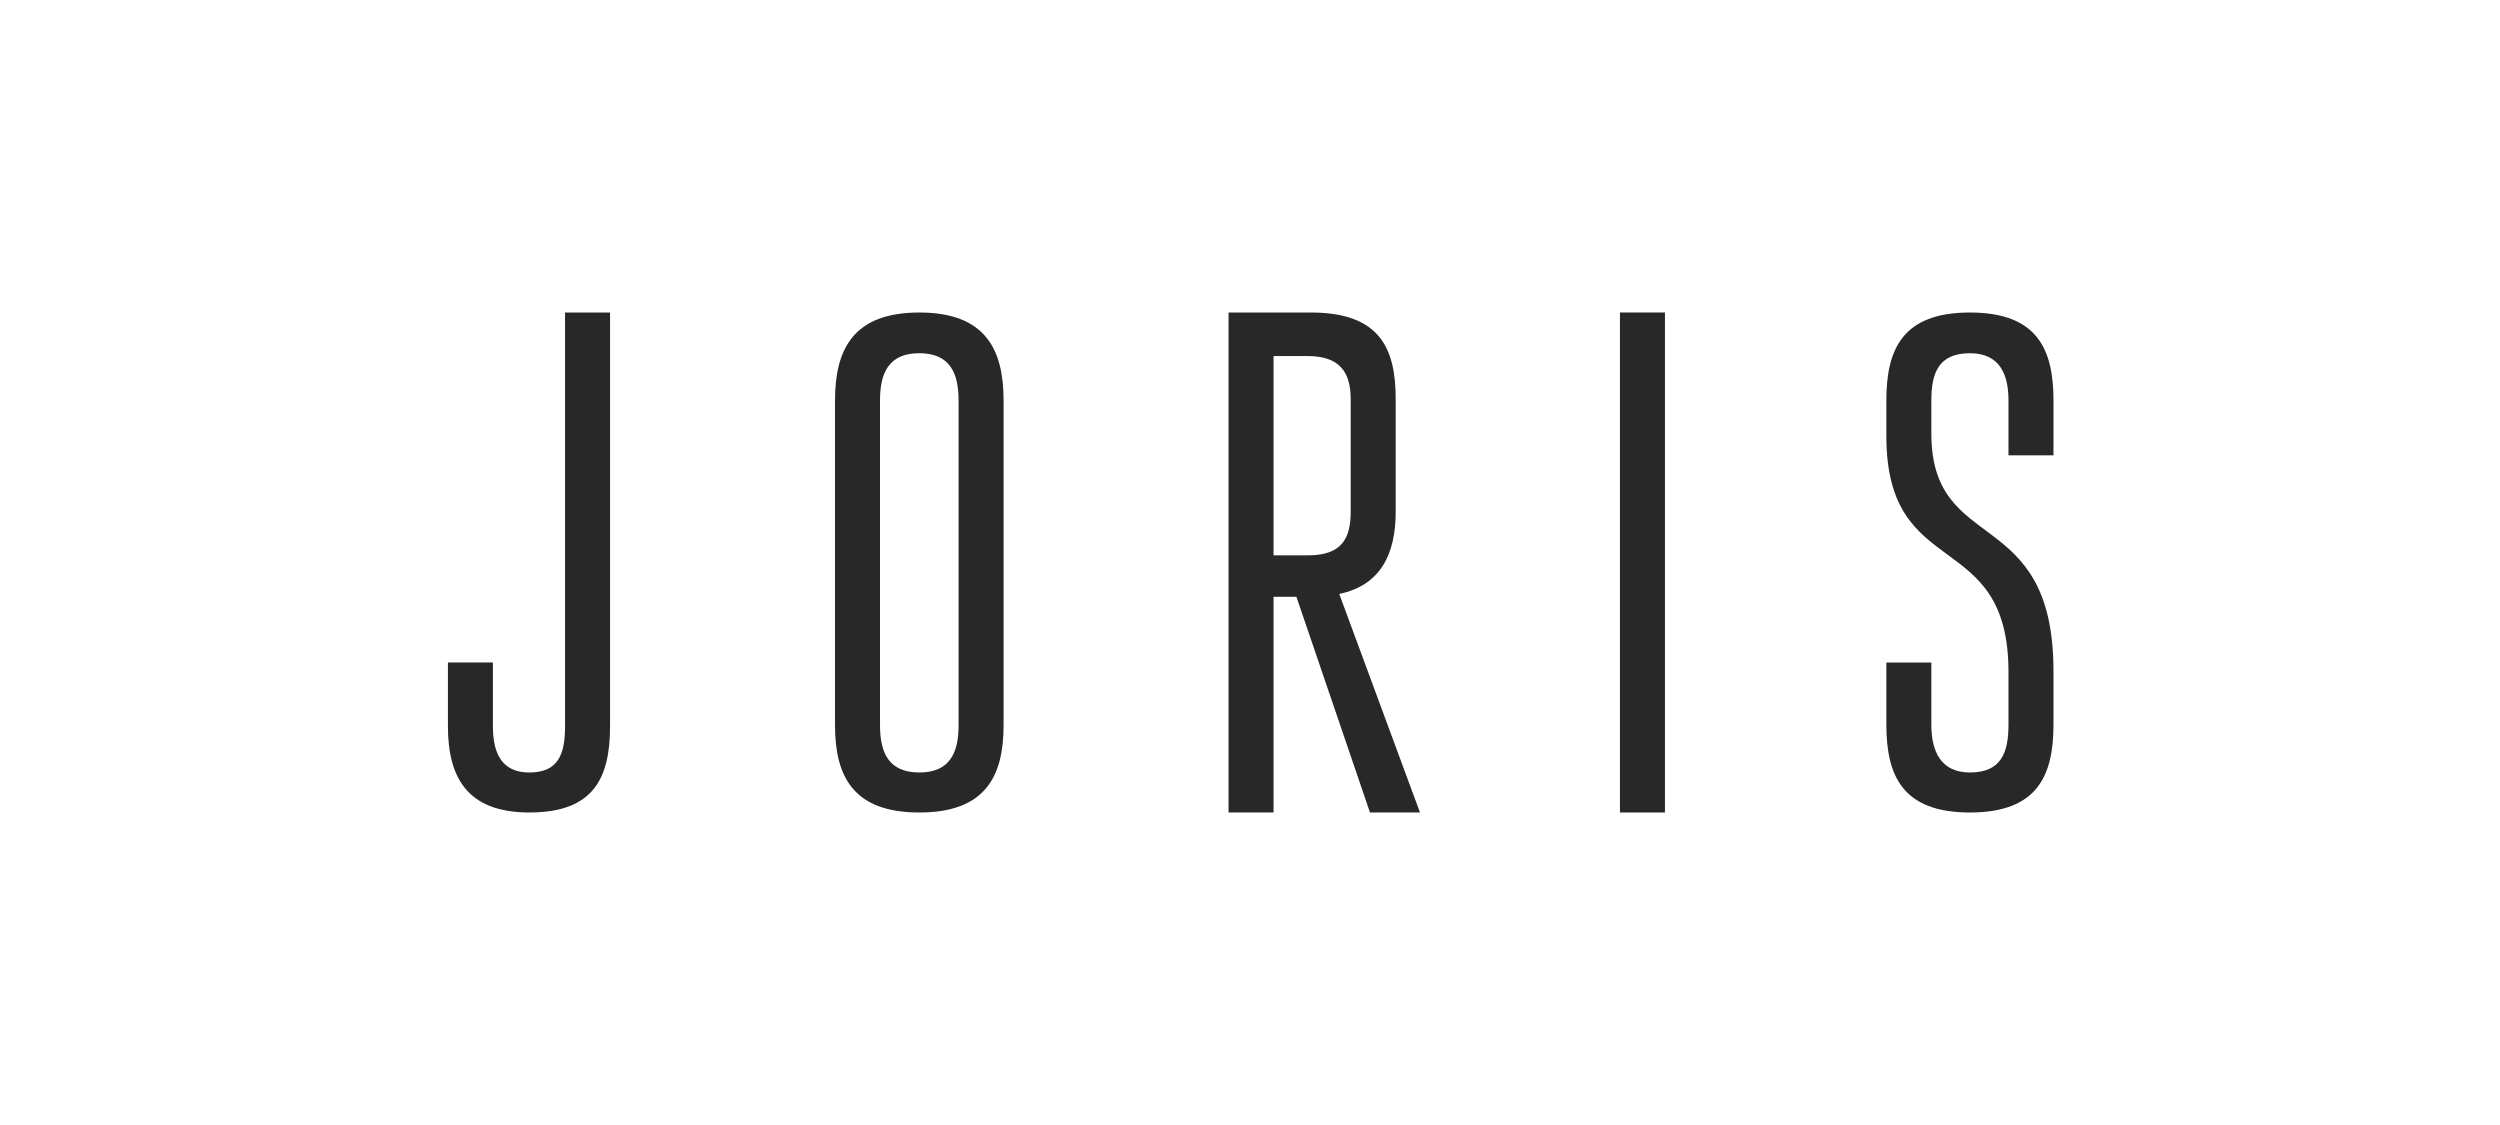
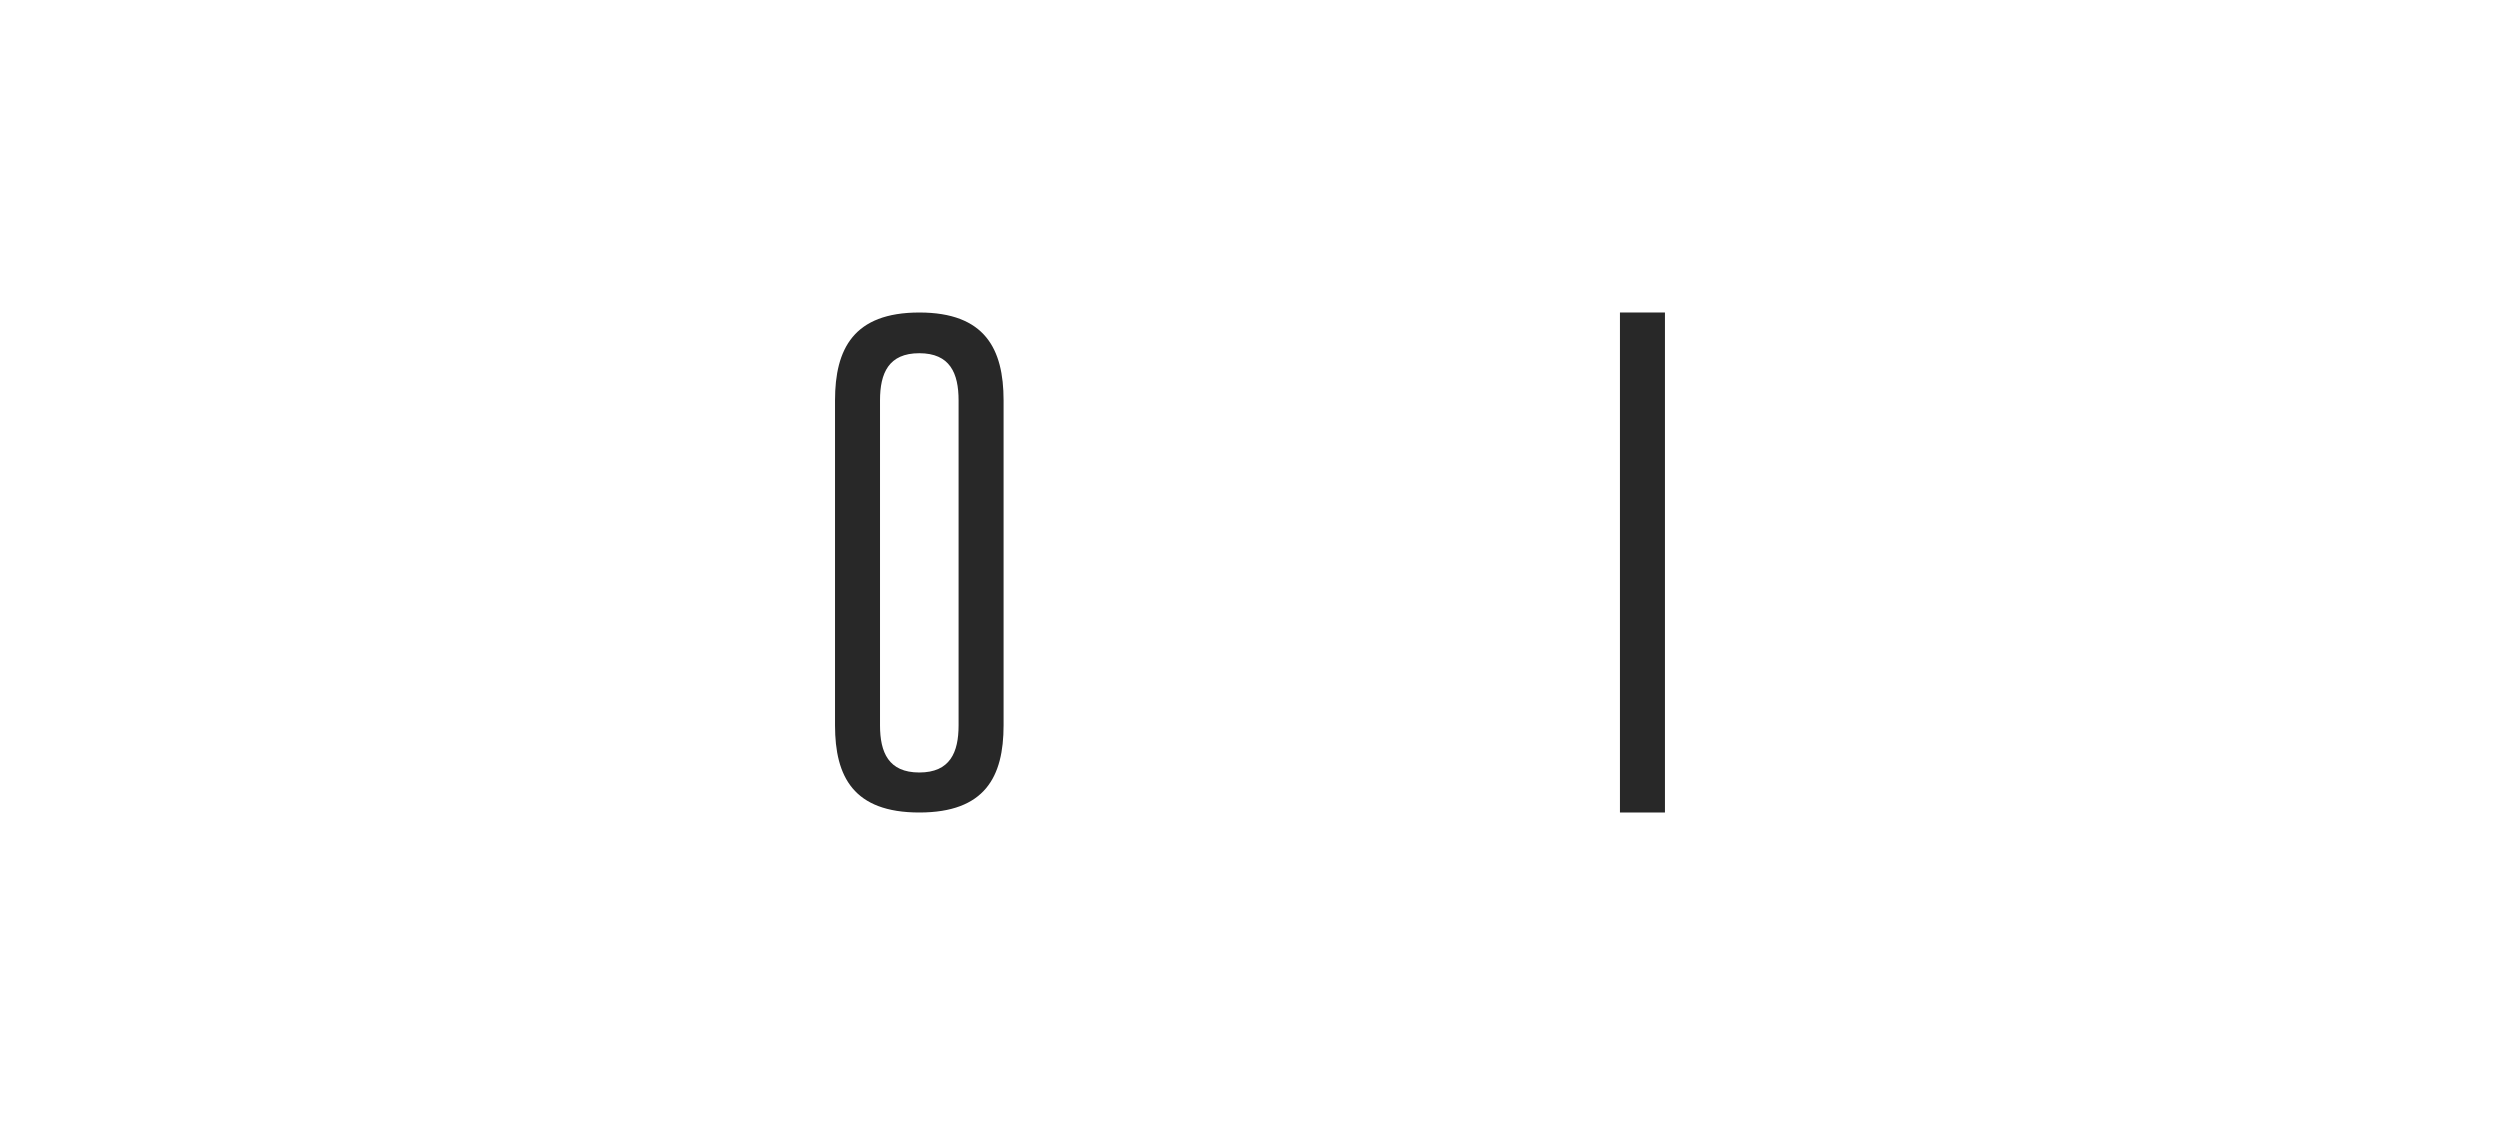
<svg xmlns="http://www.w3.org/2000/svg" width="240px" height="108px" viewBox="0 0 240 108" version="1.1">
  <title>joris_logo</title>
  <g id="joris_logo" stroke="none" stroke-width="1" fill="none" fill-rule="evenodd">
    <g transform="translate(43, 30)" fill="#282828" fill-rule="nonzero">
-       <path d="M4.318,39.703 C4.318,42.173 5.073,44.159 7.815,44.159 C10.627,44.159 11.244,42.377 11.244,39.703 L11.244,0 L15.565,0 L15.565,39.702 C15.565,44.708 13.988,47.999 7.817,47.999 C1.852,47.999 1.48744191e-14,44.639 1.48744191e-14,39.702 L1.48744191e-14,33.599 L4.319,33.599 L4.319,39.703 L4.318,39.703 Z" id="Path" />
      <path d="M53.344,8.435 L53.344,39.635 C53.344,44.571 51.562,48 45.252,48 C38.944,48 37.162,44.571 37.162,39.635 L37.162,8.435 C37.162,3.497 38.944,0.001 45.252,0.001 C51.562,-6.46835016e-16 53.344,3.497 53.344,8.435 Z M49.024,39.635 L49.024,8.435 C49.024,5.829 48.201,3.909 45.252,3.909 C42.303,3.909 41.481,5.828 41.481,8.435 L41.481,39.635 C41.481,42.24 42.303,44.159 45.252,44.159 C48.201,44.159 49.024,42.24 49.024,39.635 Z" id="Shape" />
-       <path d="M74.941,0 L82.826,0 C89.409,0 90.986,3.361 90.986,8.297 L90.986,19.131 C90.986,23.177 89.545,26.192 85.568,27.016 L93.318,47.999 L88.518,47.999 L81.455,27.291 L79.261,27.291 L79.261,47.999 L74.941,47.999 L74.941,0 L74.941,0 Z M82.551,23.315 C85.774,23.315 86.666,21.738 86.666,19.132 L86.666,8.298 C86.666,5.693 85.568,4.184 82.551,4.184 L79.261,4.184 L79.261,23.315 L82.551,23.315 Z" id="Shape" />
      <polygon id="Path" points="112.515 0 116.835 0 116.835 48 112.515 48" />
-       <path d="M149.814,34.514 C149.814,20.526 138.09,25.987 138.09,11.863 L138.09,8.435 C138.09,3.497 139.667,0.001 146.112,0.001 C152.558,0.001 154.135,3.499 154.135,8.435 L154.135,13.714 L149.814,13.714 L149.814,8.435 C149.814,5.966 148.991,3.909 146.112,3.909 C143.096,3.909 142.409,5.828 142.409,8.435 L142.409,11.607 C142.409,23.401 154.135,18.332 154.135,34.446 L154.135,39.566 C154.135,44.503 152.558,48 146.112,48 C139.667,48 138.09,44.503 138.09,39.566 L138.09,33.6 L142.409,33.6 L142.409,39.566 C142.409,42.102 143.301,44.159 146.112,44.159 C149.129,44.159 149.814,42.24 149.814,39.566 L149.814,34.514 Z" id="Path" />
    </g>
  </g>
</svg>